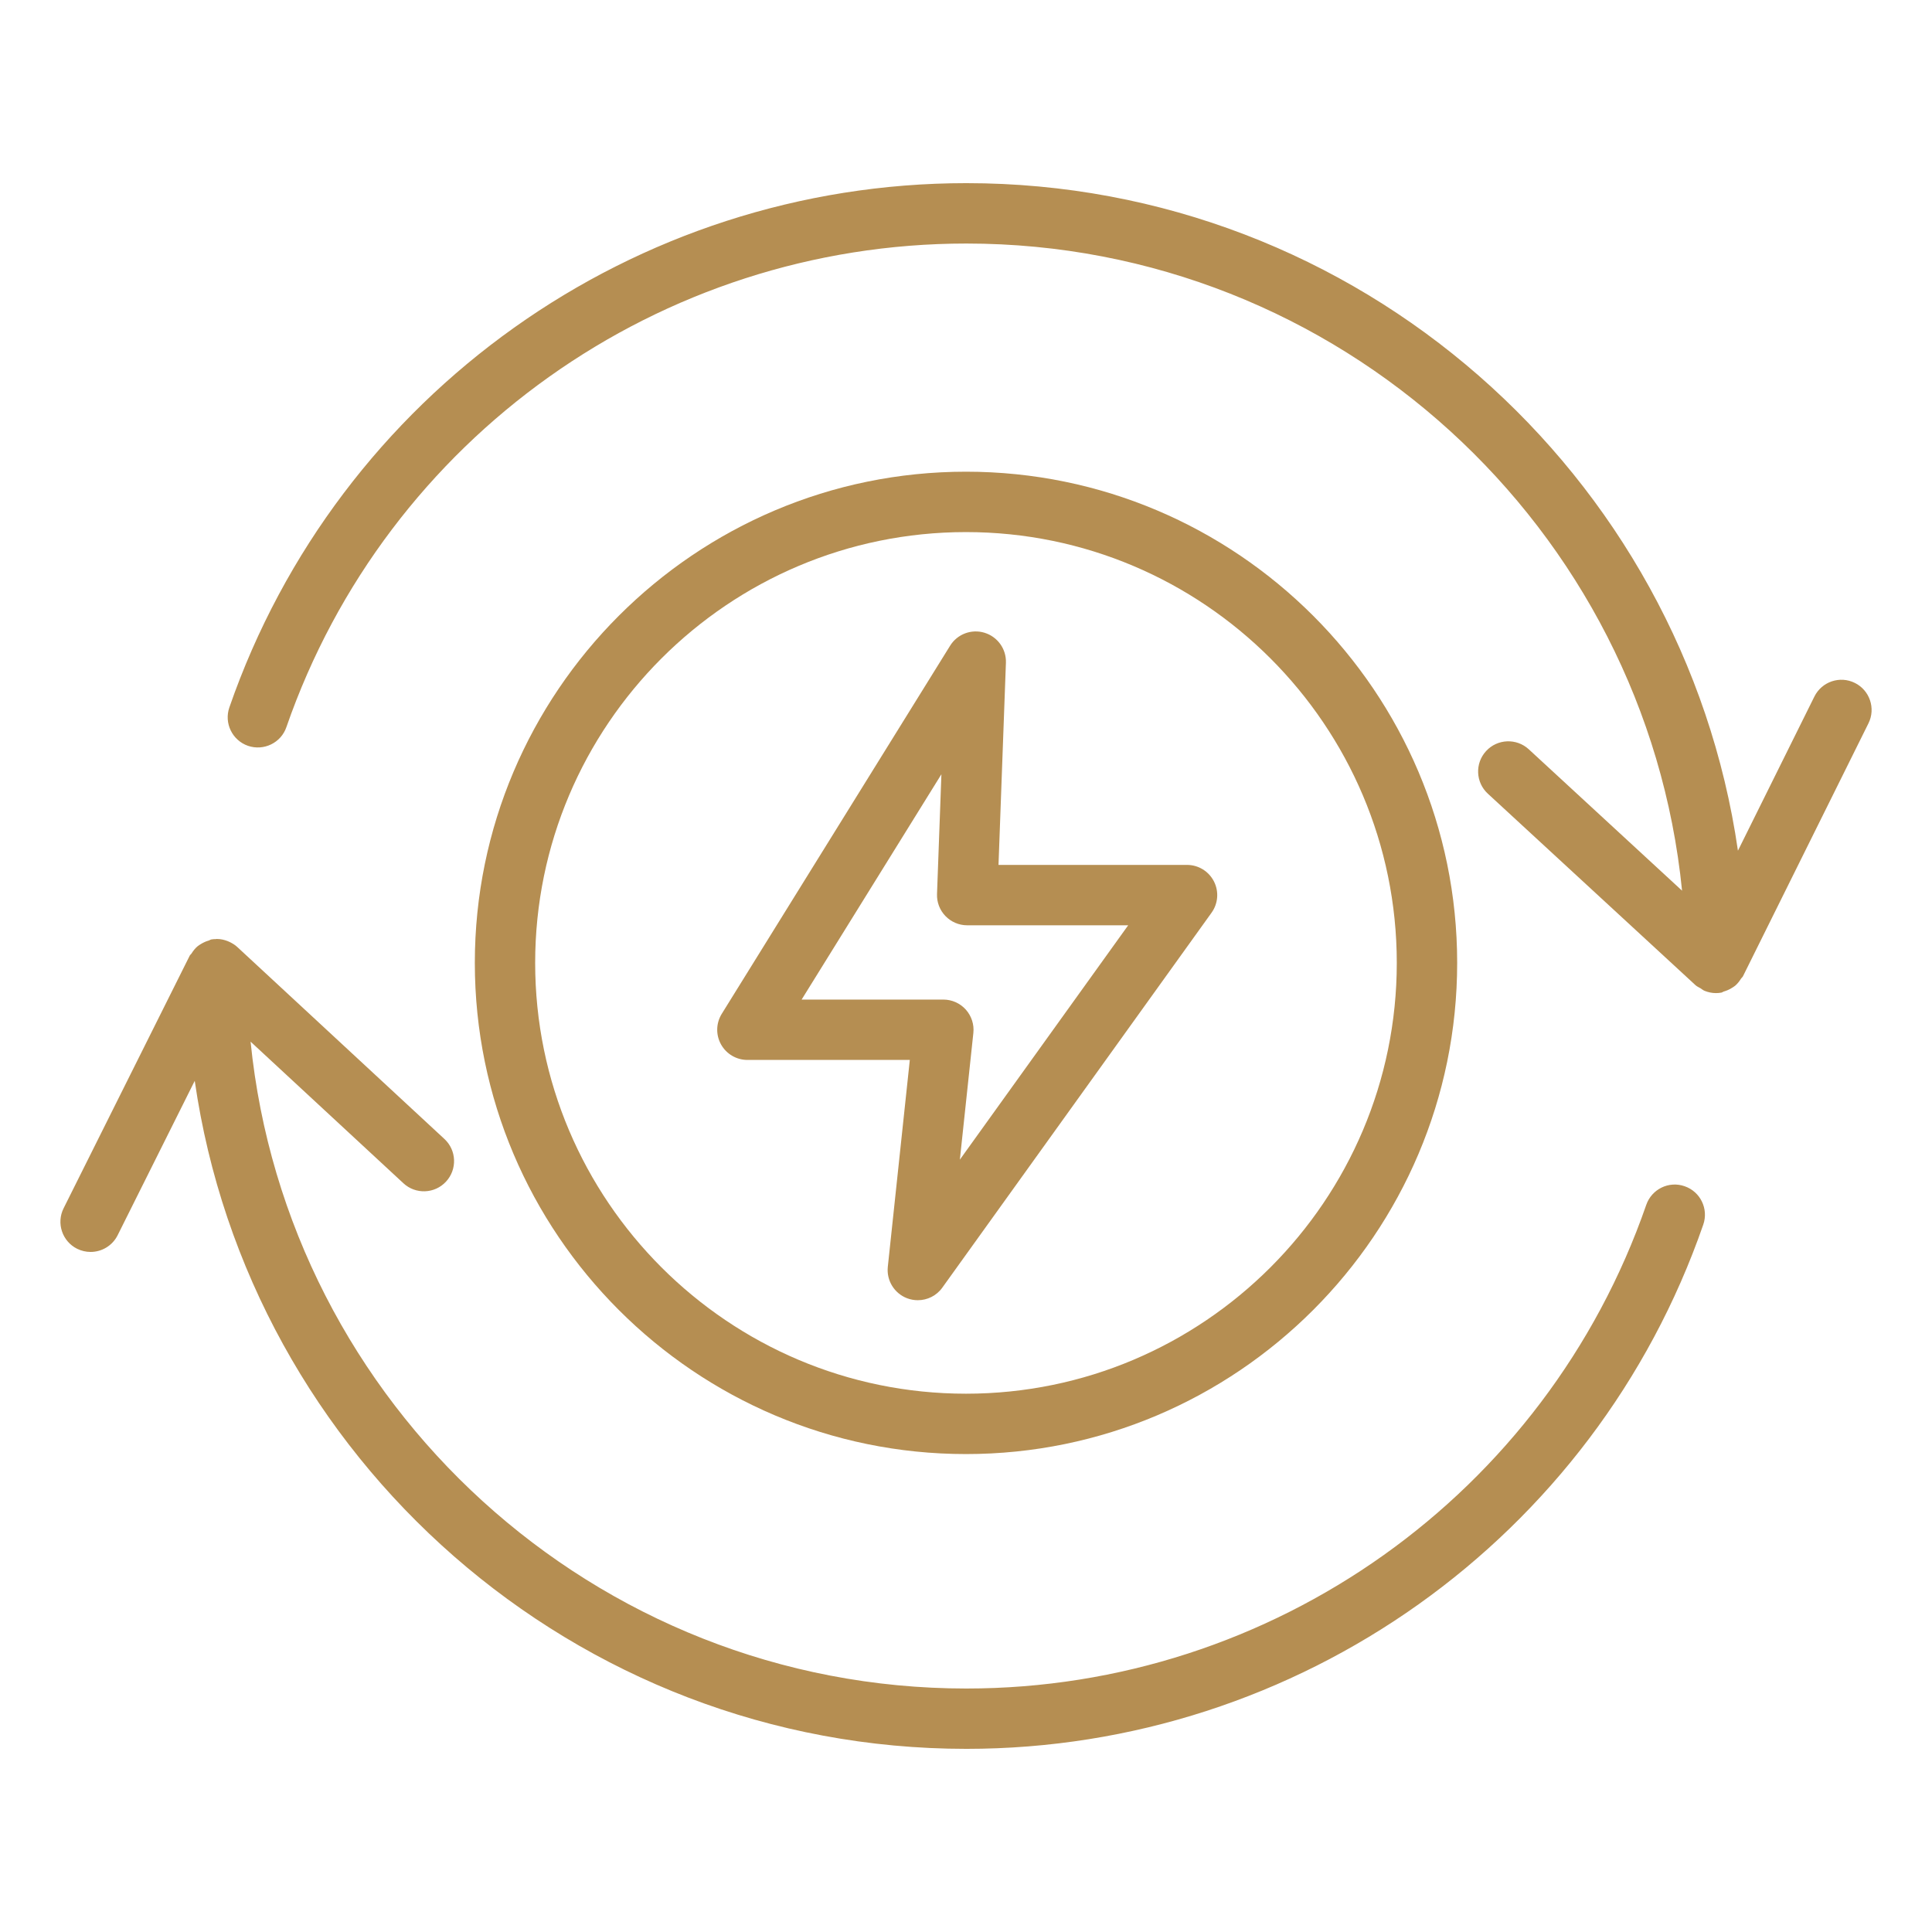
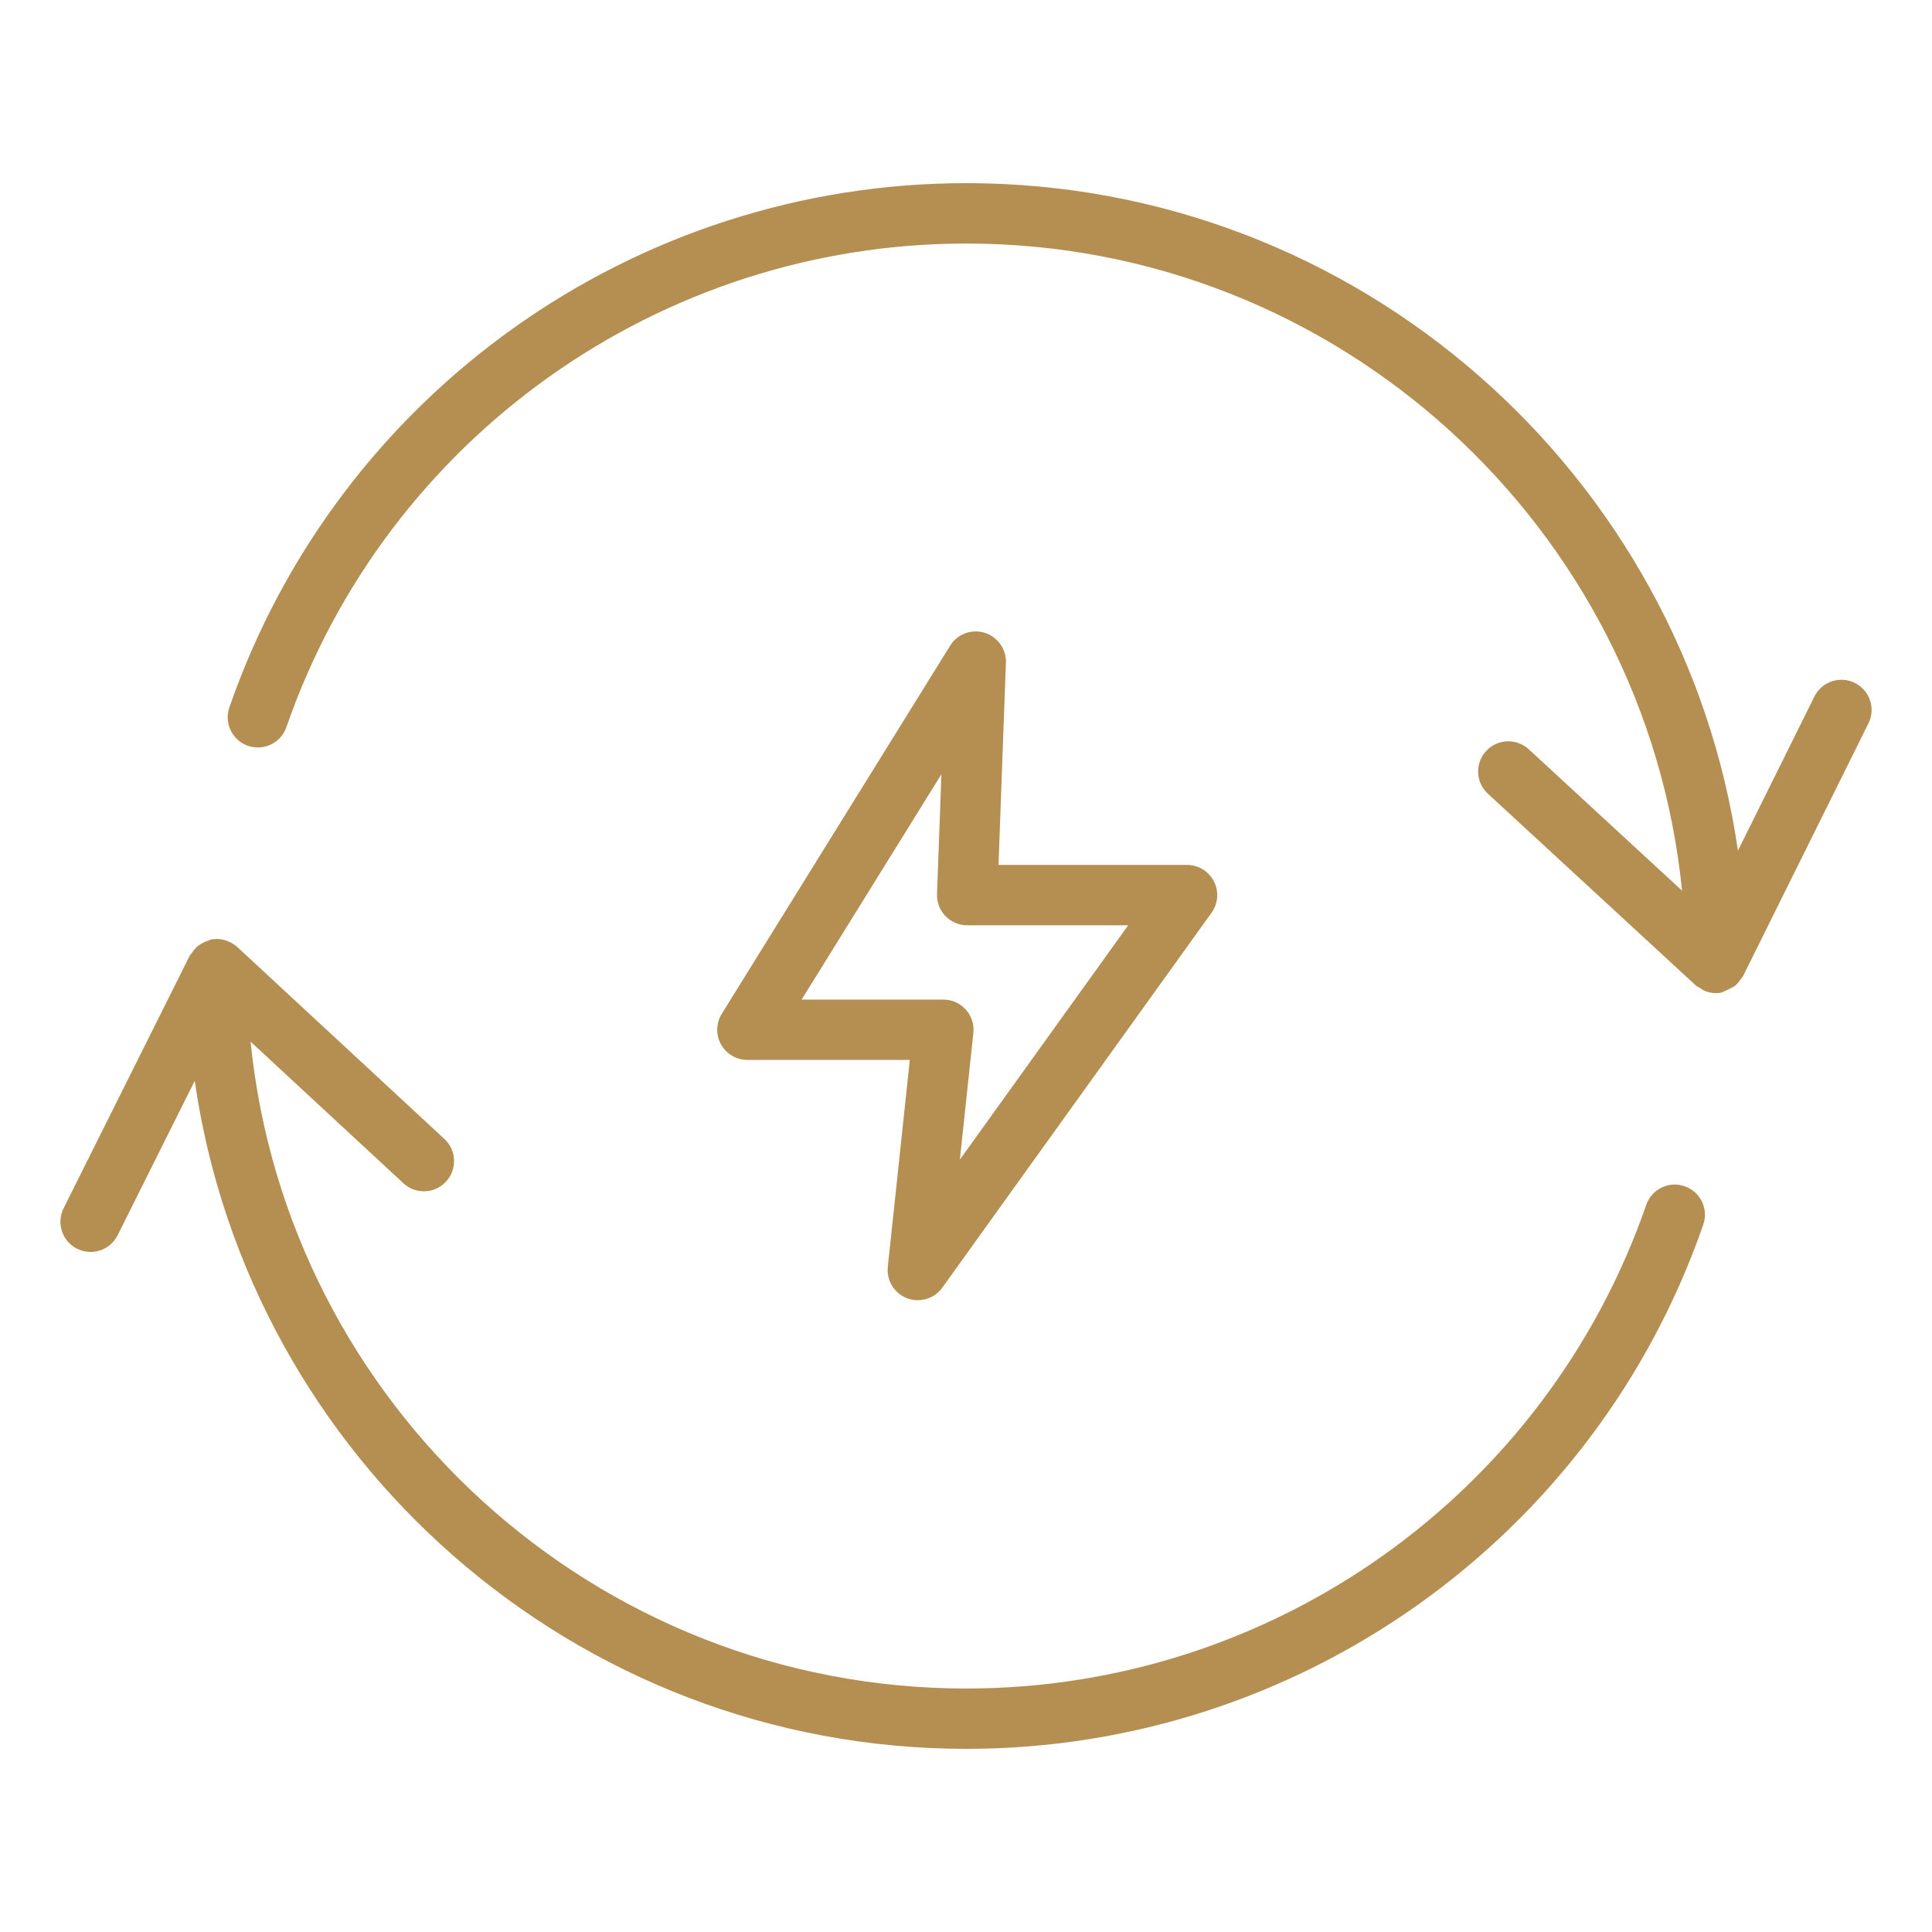
<svg xmlns="http://www.w3.org/2000/svg" width="74" height="74" viewBox="0 0 74 74" fill="none">
  <path d="M37.013 66.985C49.731 66.985 61.075 58.916 65.239 46.906C65.448 46.303 65.129 45.644 64.526 45.436C63.923 45.223 63.264 45.546 63.055 46.15C59.213 57.229 48.747 64.674 37.014 64.674C22.757 64.674 10.996 53.791 9.598 39.898L15.45 45.32C15.917 45.755 16.65 45.729 17.084 45.258C17.517 44.79 17.491 44.058 17.021 43.624L9.088 36.272C8.997 36.187 8.891 36.125 8.782 36.074C8.761 36.065 8.741 36.055 8.72 36.047C8.591 35.996 8.456 35.966 8.316 35.965C8.311 35.965 8.308 35.963 8.302 35.963C8.291 35.963 8.283 35.969 8.273 35.969C8.214 35.971 8.154 35.97 8.095 35.983C8.059 35.988 8.032 36.015 7.999 36.024C7.894 36.053 7.799 36.095 7.707 36.151C7.657 36.183 7.608 36.21 7.563 36.248C7.472 36.326 7.401 36.417 7.337 36.519C7.318 36.55 7.284 36.57 7.268 36.602L2.436 46.28C2.151 46.851 2.383 47.546 2.954 47.831C3.121 47.913 3.296 47.952 3.47 47.952C3.894 47.952 4.303 47.718 4.506 47.312L7.459 41.398C9.542 55.846 22 66.985 37.015 66.985H37.013Z" fill="#B58E52" />
-   <path d="M71.045 26.158C70.474 25.872 69.779 26.108 69.495 26.68L66.567 32.583C64.475 18.145 52.022 7.015 37.013 7.015C24.293 7.015 12.949 15.085 8.785 27.096C8.576 27.698 8.896 28.357 9.499 28.567C10.102 28.772 10.761 28.456 10.969 27.852C14.81 16.772 25.276 9.328 37.012 9.328C51.272 9.328 63.035 20.216 64.427 34.115L58.555 28.699C58.087 28.268 57.354 28.296 56.921 28.767C56.489 29.236 56.518 29.967 56.988 30.4L64.94 37.733C64.996 37.786 65.068 37.814 65.133 37.853C65.186 37.886 65.231 37.928 65.289 37.951C65.427 38.006 65.573 38.038 65.722 38.038C65.793 38.038 65.862 38.032 65.933 38.019C65.969 38.012 65.995 37.985 66.03 37.976C66.135 37.946 66.229 37.904 66.319 37.849C66.37 37.818 66.419 37.79 66.464 37.752C66.554 37.674 66.624 37.583 66.687 37.482C66.707 37.45 66.741 37.43 66.758 37.396L71.566 27.706C71.85 27.135 71.616 26.44 71.044 26.157L71.045 26.158Z" fill="#B58E52" />
-   <path d="M55.813 36.881C55.813 26.507 47.374 18.067 37 18.067C26.626 18.067 18.187 26.508 18.187 36.881C18.187 47.253 26.626 55.694 37 55.694C47.374 55.694 55.813 47.253 55.813 36.881ZM20.498 36.881C20.498 27.782 27.9 20.38 36.999 20.38C46.097 20.38 53.5 27.782 53.5 36.881C53.5 45.979 46.097 53.382 36.999 53.382C27.9 53.382 20.498 45.979 20.498 36.881Z" fill="#B58E52" />
+   <path d="M71.045 26.158C70.474 25.872 69.779 26.108 69.495 26.68L66.567 32.583C64.475 18.145 52.022 7.015 37.013 7.015C24.293 7.015 12.949 15.085 8.785 27.096C8.576 27.698 8.896 28.357 9.499 28.567C10.102 28.772 10.761 28.456 10.969 27.852C14.81 16.772 25.276 9.328 37.012 9.328C51.272 9.328 63.035 20.216 64.427 34.115L58.555 28.699C58.087 28.268 57.354 28.296 56.921 28.767C56.489 29.236 56.518 29.967 56.988 30.4L64.94 37.733C64.996 37.786 65.068 37.814 65.133 37.853C65.186 37.886 65.231 37.928 65.289 37.951C65.427 38.006 65.573 38.038 65.722 38.038C65.793 38.038 65.862 38.032 65.933 38.019C65.969 38.012 65.995 37.985 66.03 37.976C66.37 37.818 66.419 37.79 66.464 37.752C66.554 37.674 66.624 37.583 66.687 37.482C66.707 37.45 66.741 37.43 66.758 37.396L71.566 27.706C71.85 27.135 71.616 26.44 71.044 26.157L71.045 26.158Z" fill="#B58E52" />
  <path d="M46.495 33.757C46.297 33.371 45.9 33.128 45.466 33.128H38.245L38.529 25.384C38.548 24.861 38.212 24.39 37.71 24.236C37.21 24.082 36.666 24.287 36.391 24.733L27.645 38.832C27.424 39.189 27.412 39.636 27.617 40.004C27.822 40.371 28.208 40.598 28.628 40.598H34.848L34.005 48.523C33.95 49.045 34.253 49.538 34.743 49.726C34.878 49.777 35.017 49.801 35.155 49.801C35.519 49.801 35.873 49.629 36.093 49.319L46.406 34.958C46.659 34.605 46.693 34.142 46.495 33.757ZM36.765 44.417L37.282 39.563C37.317 39.239 37.21 38.913 36.992 38.669C36.772 38.425 36.46 38.286 36.132 38.286H30.704L36.058 29.656L35.89 34.244C35.878 34.557 35.995 34.862 36.214 35.088C36.432 35.313 36.732 35.441 37.046 35.441H43.212L36.765 44.417Z" fill="#B58E52" />
</svg>